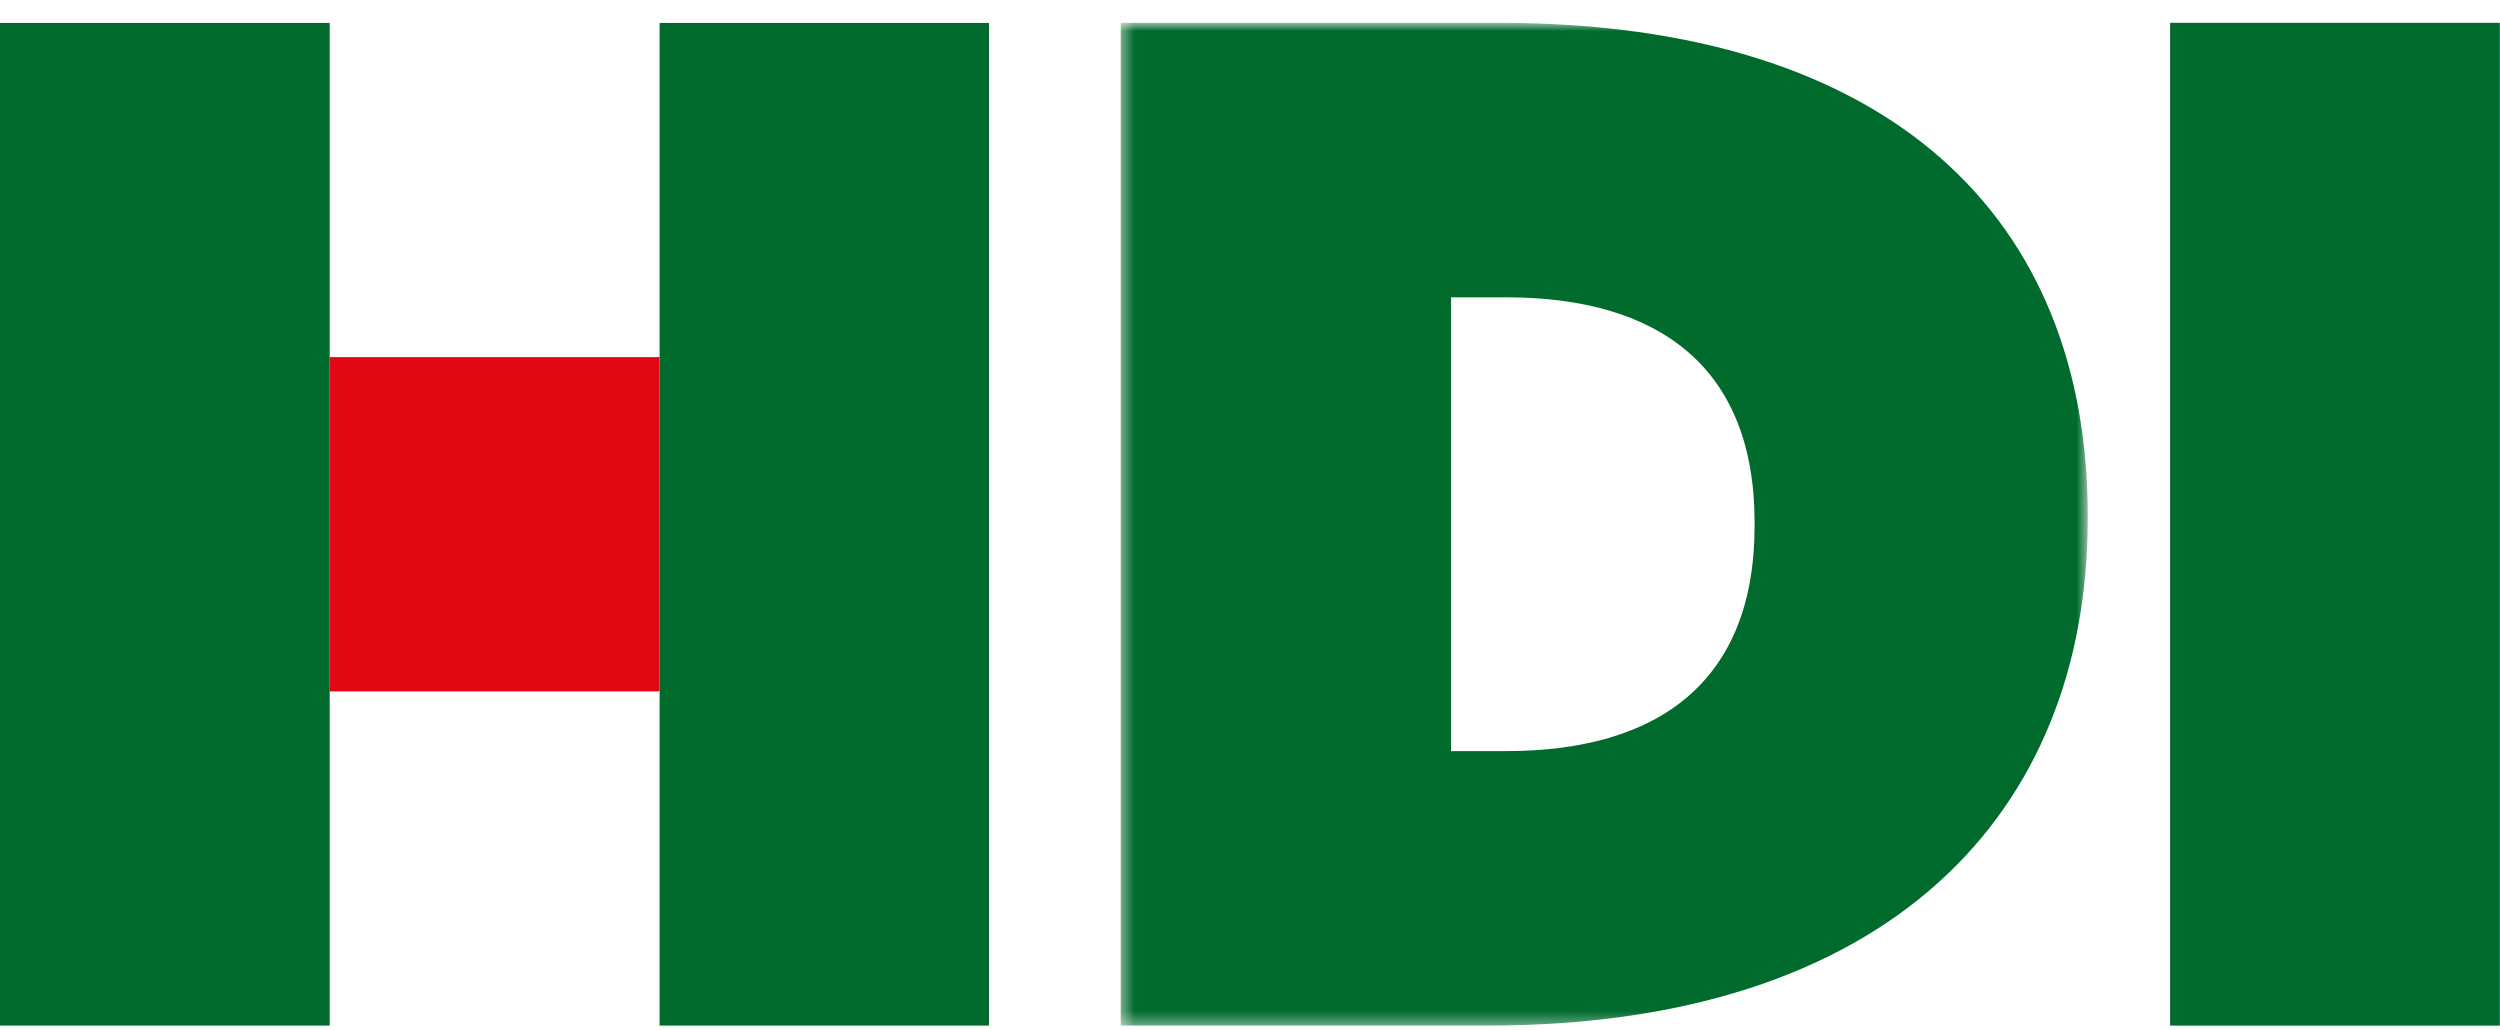
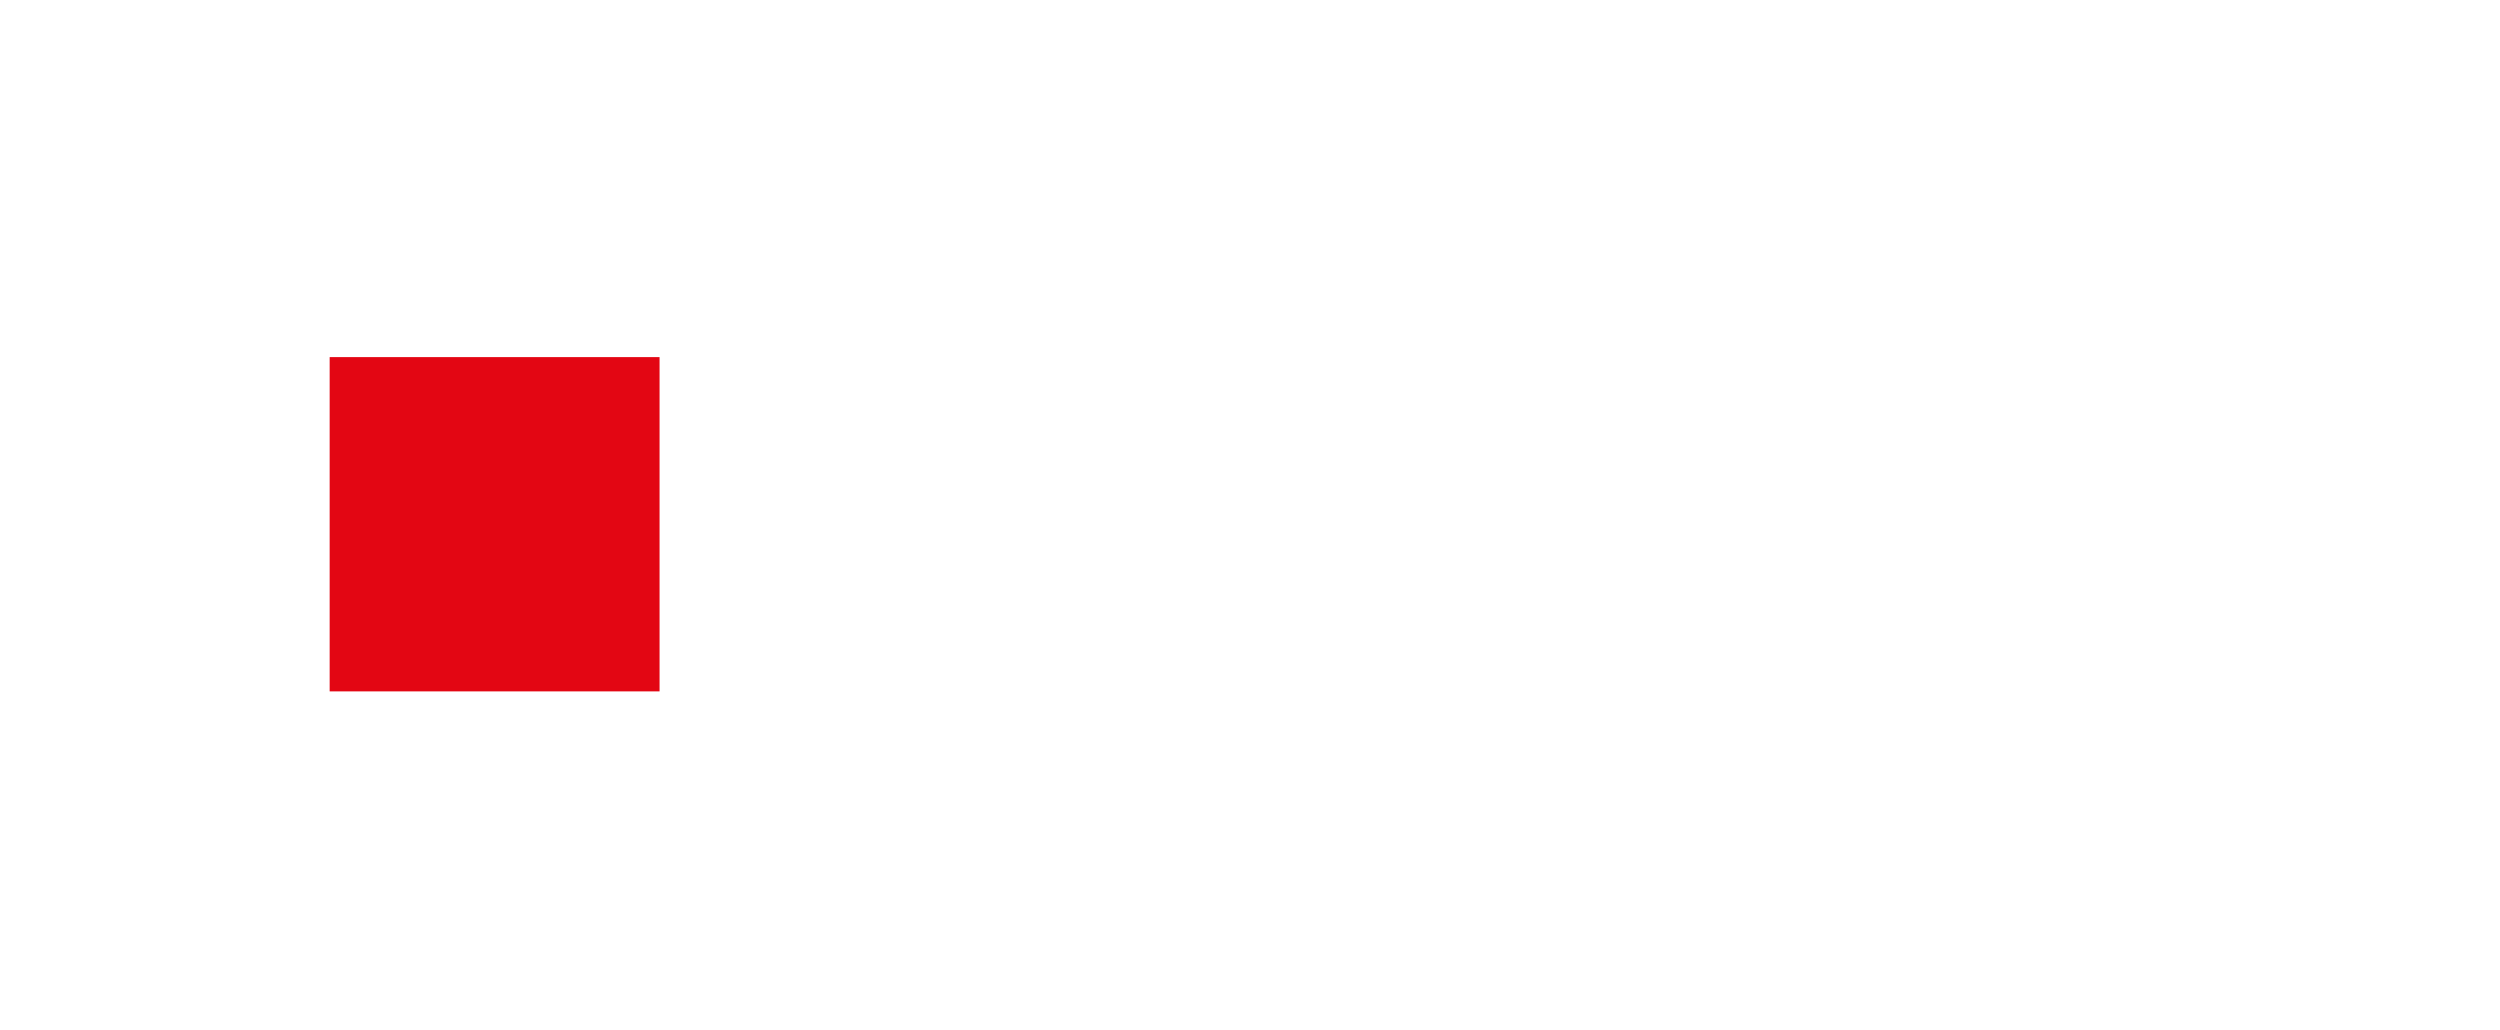
<svg xmlns="http://www.w3.org/2000/svg" xmlns:xlink="http://www.w3.org/1999/xlink" width="199" height="82" viewBox="0 0 199 82">
  <defs>
-     <polygon id="logo-hdi-a" points=".406 .842 77.383 .842 77.383 80.662 .406 80.662" />
-   </defs>
+     </defs>
  <g fill="none" fill-rule="evenodd">
    <g transform="translate(88.802 .975)">
      <mask id="logo-hdi-b" fill="#fff">
        <use xlink:href="#logo-hdi-a" />
      </mask>
-       <path fill="#006B2D" fill-rule="nonzero" d="M26.702,58.813 L26.702,22.692 L31.087,22.692 C43.111,22.692 50.864,28.133 50.864,40.627 L50.864,40.875 C50.864,53.37 43.111,58.813 31.087,58.813 L26.702,58.813 Z M0.406,80.662 L29.624,80.662 C61.426,80.662 77.383,63.904 77.383,40.295 L77.383,40.067 C77.383,16.463 61.765,0.84 30.523,0.84 L0.406,0.84 L0.406,80.662 Z" mask="url(#logo-hdi-b)" />
+       <path fill="#006B2D" fill-rule="nonzero" d="M26.702,58.813 L26.702,22.692 L31.087,22.692 C43.111,22.692 50.864,28.133 50.864,40.627 L50.864,40.875 C50.864,53.37 43.111,58.813 31.087,58.813 L26.702,58.813 Z L29.624,80.662 C61.426,80.662 77.383,63.904 77.383,40.295 L77.383,40.067 C77.383,16.463 61.765,0.84 30.523,0.84 L0.406,0.84 L0.406,80.662 Z" mask="url(#logo-hdi-b)" />
    </g>
-     <polygon fill="#006B2D" fill-rule="nonzero" points="172.741 81.639 198.988 81.639 198.988 1.817 172.741 1.817" />
-     <polygon fill="#006B2D" fill-rule="nonzero" points="0 81.637 26.244 81.637 26.244 1.826 0 1.826" />
-     <polygon fill="#006B2D" fill-rule="nonzero" points="52.504 81.637 78.723 81.637 78.723 1.826 52.504 1.826" />
    <polygon fill="#E30613" fill-rule="nonzero" points="26.241 55.034 52.501 55.034 52.501 28.426 26.241 28.426" />
  </g>
</svg>